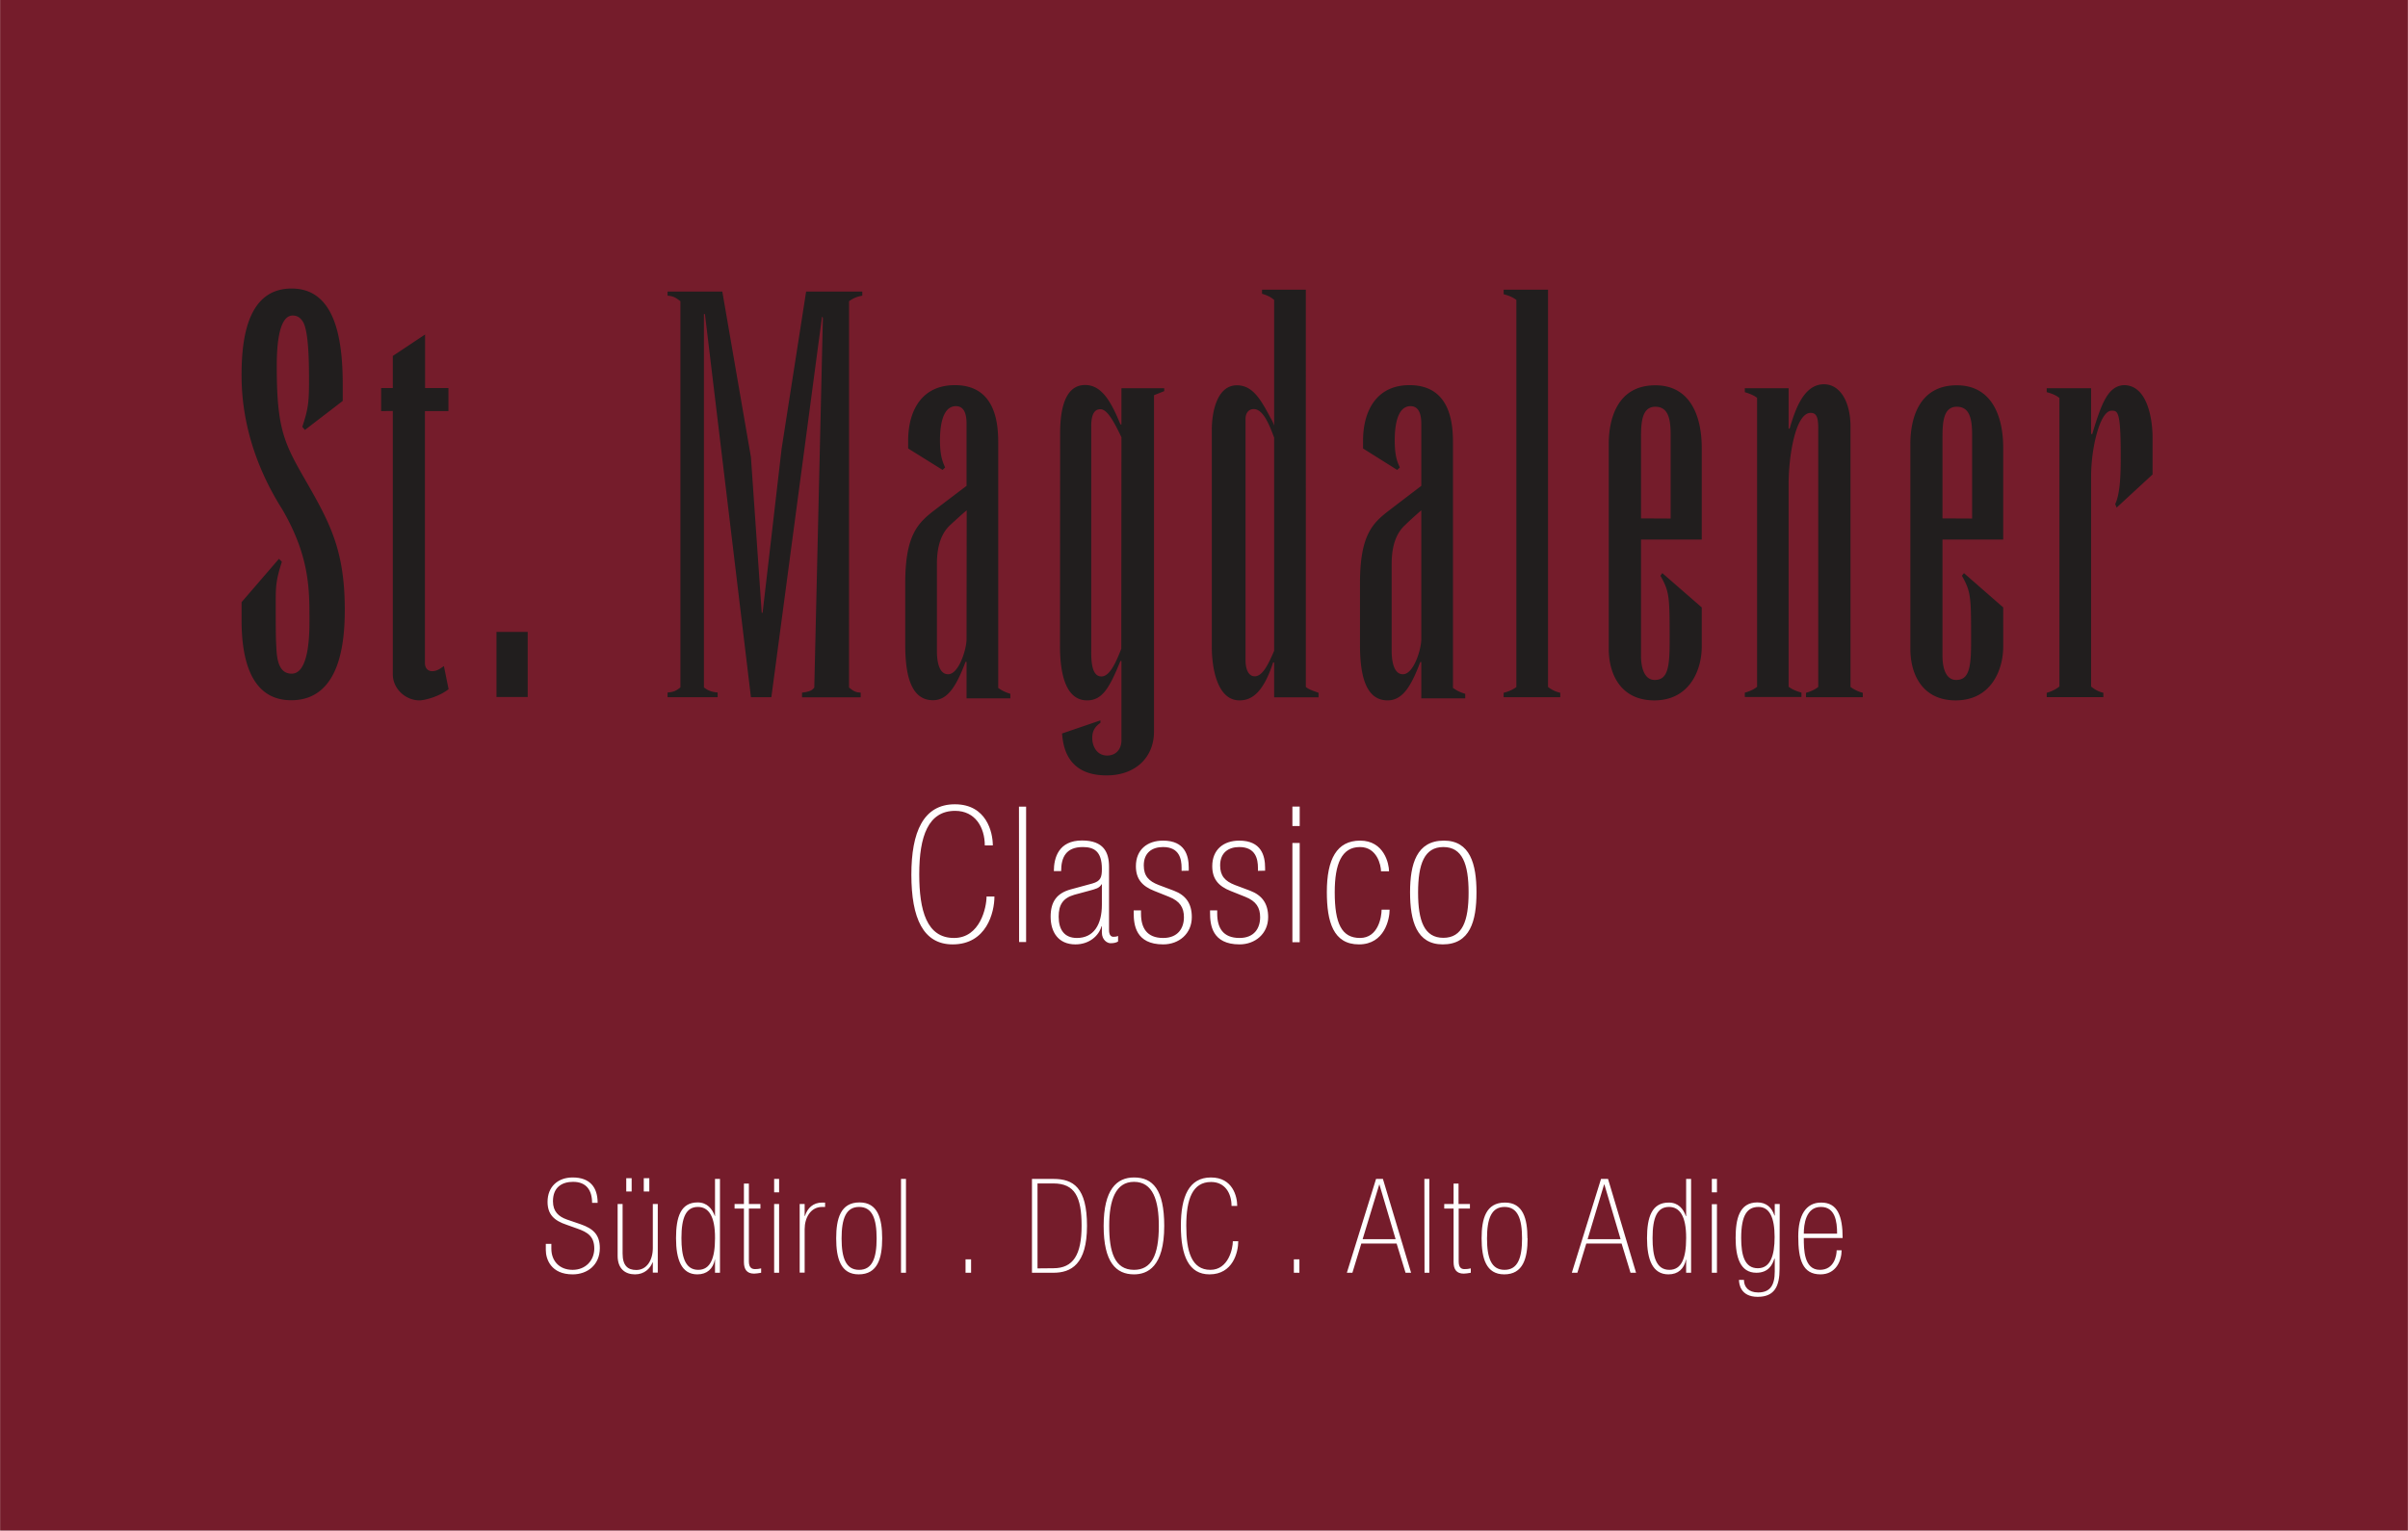
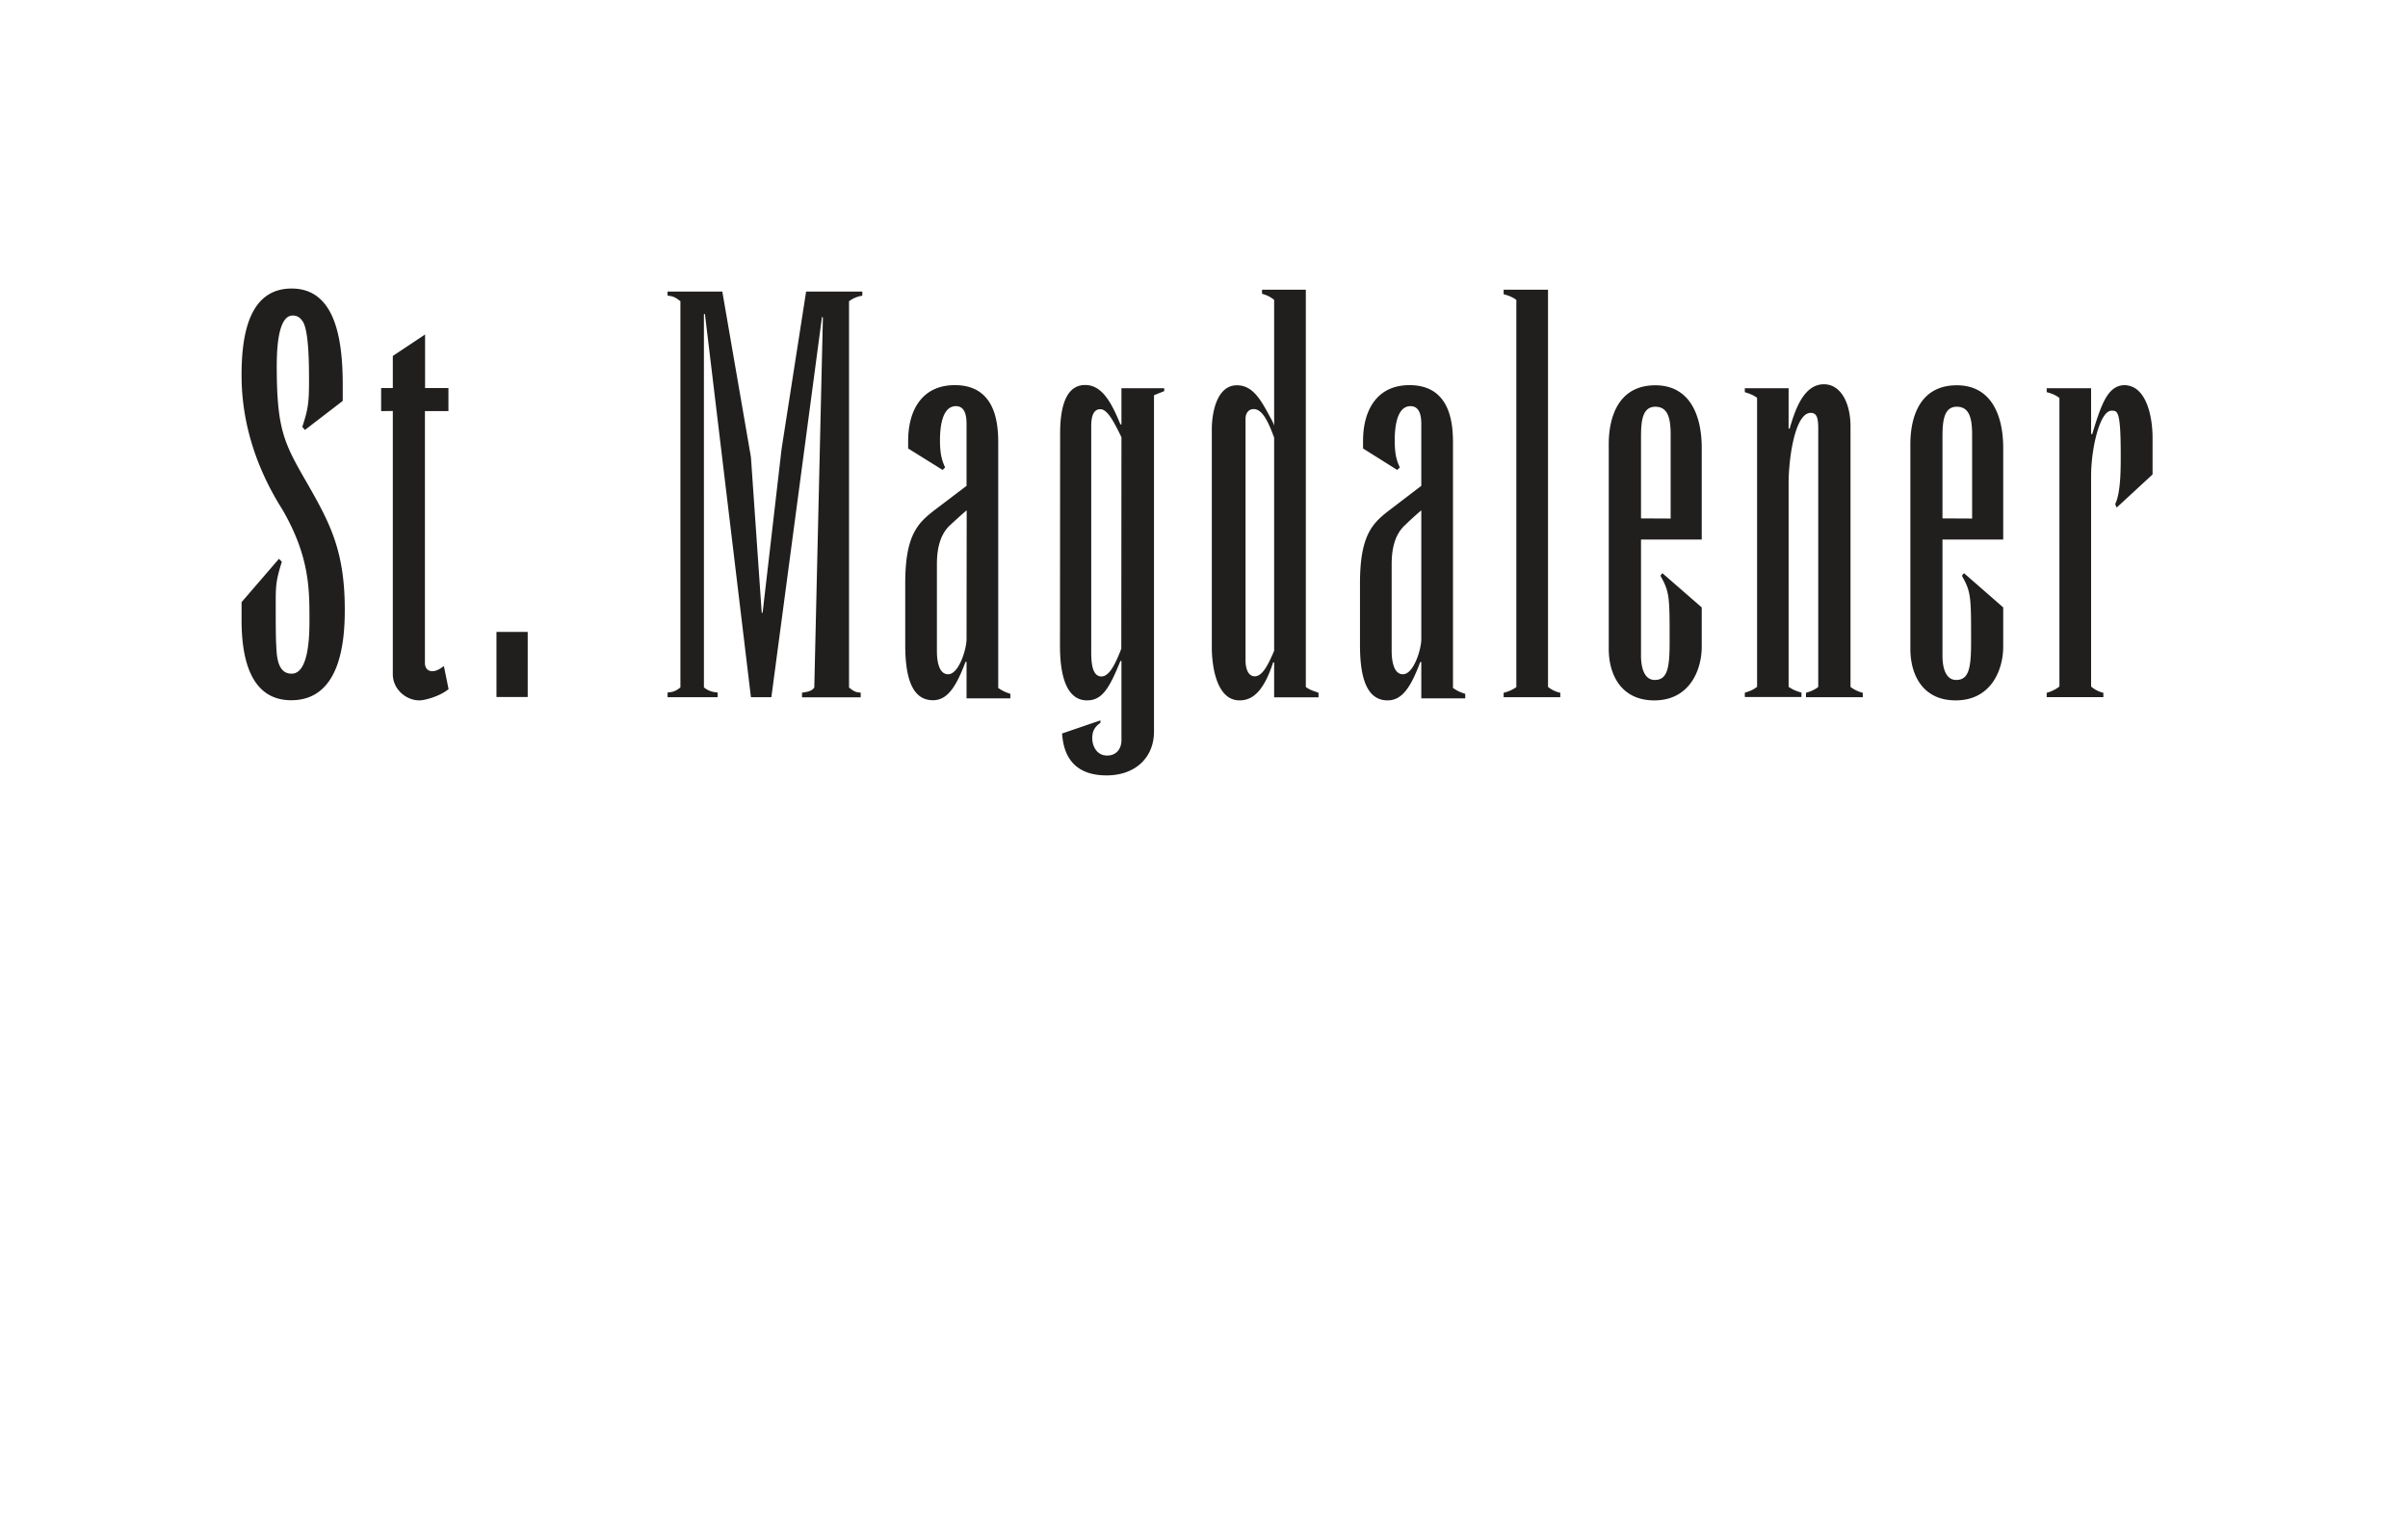
<svg xmlns="http://www.w3.org/2000/svg" width="219.91" height="139.83" version="1.2" viewBox="0 0 164.93 104.88">
-   <path fill="#751c2b" d="M164.93 104.88V0H0v104.88z" />
  <path fill="#211e1e" d="M16.54 41.26v1.22c0 2.2.41 5.5 3.4 5.5 3.39 0 3.67-4.06 3.67-6.2 0-3.99-.98-5.88-2.56-8.64-1.57-2.73-2.1-3.64-2.1-8.02 0-.98.04-3.5 1.09-3.5.38 0 .56.21.7.42.42.67.42 3.05.42 4.1 0 1.47-.07 1.92-.46 3.11l.18.21 2.59-1.99v-1.12c0-3.33-.6-6.58-3.5-6.58-2.94 0-3.43 3.22-3.43 5.92 0 1.81.28 5.25 2.8 9.23 1.89 3.26 1.85 5.53 1.85 7.67 0 1.08-.07 3.57-1.22 3.57-.91 0-1.02-1.05-1.05-1.86-.04-.56-.04-1.57-.04-3.11 0-1.09.04-1.5.42-2.7l-.2-.2zm10.36-13.1V46.2c0 1.02.9 1.79 1.82 1.79.38 0 1.4-.28 2-.77l-.32-1.58c-.21.14-.46.35-.8.35-.29 0-.5-.2-.5-.56V28.17h1.61v-1.58h-1.6v-3.67l-2.21 1.47v2.2h-.8v1.58zm7.1 19.6h2.14V43.3H34zM56.3 21.7l.06.07-.59 25.34c-.14.18-.28.28-.84.35v.32h4.02v-.32c-.38-.03-.48-.1-.8-.35V20.64c.28-.2.52-.31.91-.38v-.28h-3.85l-1.68 10.78-1.3 11.23h-.06l-.74-10.67-1.96-11.34h-3.75v.28c.4.03.57.14.88.38V47.1c-.31.25-.49.32-.88.35v.32h3.43v-.32c-.34-.03-.63-.1-.94-.35V21.52h.07l3.15 26.25h1.4zm9.9 26.15h3v-.31c-.48-.15-.66-.29-.83-.4V30.38c0-1.22-.1-3.99-2.97-3.99-2.25 0-3.2 1.72-3.2 3.82v.52l2.36 1.47.17-.17c-.17-.39-.35-.8-.35-1.86 0-.66.07-2.34 1.09-2.34.63 0 .73.66.73 1.22v4.24L64 34.96c-1.12.87-2 1.68-2 5v4.2c0 1.82.28 3.82 1.9 3.82 1 0 1.6-.95 2.23-2.63h.07zm0-4.06c0 .7-.53 2.41-1.26 2.41-.74 0-.77-1.22-.77-1.6v-5.92c0-.7.07-1.96.94-2.73.15-.14.91-.84 1.1-.98zm6.4.45c0 1.75.32 3.75 1.86 3.75 1.05 0 1.54-.88 2.28-2.7h.07v5.43c0 .6-.36 1.05-.98 1.05-.7 0-1.02-.63-1.02-1.2 0-.37.1-.73.56-1.04v-.17l-2.63.9c.07.67.21 2.87 3.05 2.87 2 0 3.25-1.25 3.25-3V27.08l.7-.28v-.2h-2.93v2.48h-.07c-.63-1.54-1.27-2.7-2.42-2.7-1.58 0-1.71 2.2-1.71 3.36zm4.2.21c-.42 1.09-.83 1.9-1.36 1.9-.63 0-.7-.92-.7-1.69V29.2c0-1.06.39-1.16.63-1.16.42 0 .84.66 1.44 1.92zm6.2-.1c0 1.26.31 3.64 1.9 3.64.93 0 1.67-.67 2.3-2.6h.07v2.39h3.04v-.31c-.27-.11-.59-.18-.87-.4V19.85h-3v.28c.48.14.66.28.83.42v8.61c-.1-.28-.17-.39-.25-.53-.66-1.25-1.22-2.23-2.3-2.23-1.37 0-1.72 1.85-1.72 3.04zm4.27.24c-.46 1.09-.84 1.75-1.33 1.75-.49 0-.63-.62-.63-1.08V28.69c0-.34.18-.66.56-.66.63 0 1.05 1.01 1.4 1.96zm10.08 3.26h3.01v-.31c-.5-.15-.66-.29-.84-.4V30.38c0-1.22-.1-3.99-2.98-3.99-2.23 0-3.18 1.72-3.18 3.82v.52l2.34 1.47.18-.17c-.18-.39-.35-.8-.35-1.86 0-.66.07-2.34 1.08-2.34.63 0 .74.66.74 1.22v4.24l-2.2 1.68c-1.13.87-2 1.68-2 5v4.2c0 1.82.28 3.82 1.89 3.82 1.02 0 1.61-.95 2.24-2.63h.07zm0-4.06c0 .7-.52 2.41-1.26 2.41-.73 0-.77-1.22-.77-1.6v-5.92c0-.7.07-1.96.95-2.73.13-.14.9-.84 1.08-.98zm6.51 3.29c-.28.2-.56.31-.87.39v.3h3.88v-.3a2.1 2.1 0 0 1-.84-.4V19.85h-3.04v.31c.3.08.59.18.87.39zm12.7-5.46l-2.7-2.35-.13.18c.63 1.12.63 1.43.63 4.52 0 1.78-.14 2.62-1.02 2.62-.83 0-.94-1.12-.94-1.64v-7.98h4.16v-6.27c0-2.28-.84-4.3-3.18-4.3-2.66 0-3.19 2.4-3.19 4.02v14.03c0 1.82.88 3.54 3.12 3.54 2.41 0 3.25-2.07 3.25-3.68zm-4.16-6.1v-5.55c0-1.06.07-2.1.98-2.1.87 0 1.05.8 1.05 1.92v5.74zm14.35-6.29c0-1.68-.7-2.9-1.82-2.9-1.37 0-1.96 1.7-2.35 3.04h-.07V26.6h-3v.27c.1.04.52.14.84.39v19.8c-.32.26-.7.36-.84.4v.3h3.88v-.3c-.35-.11-.56-.18-.88-.4V33.15c0-1.86.46-4.86 1.51-4.86.42 0 .52.34.52 1.08v17.7c-.31.25-.7.36-.84.4v.3h3.89v-.3a2.38 2.38 0 0 1-.84-.4zm10.46 12.39l-2.69-2.35-.14.18c.63 1.12.63 1.43.63 4.52 0 1.78-.14 2.62-1.02 2.62-.84 0-.94-1.12-.94-1.64v-7.98h4.16v-6.27c0-2.28-.84-4.3-3.18-4.3-2.66 0-3.18 2.4-3.18 4.02v14.03c0 1.82.87 3.54 3.1 3.54 2.42 0 3.26-2.07 3.26-3.68zm-4.16-6.1v-5.55c0-1.06.07-2.1.98-2.1.87 0 1.05.8 1.05 1.92v5.74zm8.01 11.52c-.28.22-.6.36-.87.43v.3h3.88v-.3a1.96 1.96 0 0 1-.84-.43V32.62c0-1.9.6-4.48 1.4-4.48.42 0 .63 0 .63 3.07 0 .95 0 2.56-.38 3.33l.1.24 2.46-2.27v-2.55c0-1.16-.32-3.54-1.93-3.57-1.12.03-1.57 1.25-2.2 3.35h-.08V26.6h-3.04v.27c.52.14.73.29.87.4z" />
-   <path fill="#fff" d="M68 57.93c0-.9-.43-2.82-2.6-2.82-2.16 0-2.98 1.9-2.98 4.82 0 3 .82 4.78 2.83 4.78 2.32 0 2.86-2.19 2.86-3.28h-.54c0 .73-.43 2.84-2.23 2.84-1.87 0-2.38-1.88-2.38-4.37 0-2.61.62-4.34 2.46-4.34 1.37 0 2.03 1.13 2.03 2.37zm1.8 6.62h.48v-9.28h-.49zm6.16-5.16c0-.98-.36-1.8-1.85-1.8-1.6 0-1.93 1.18-1.93 2.1h.5c0-.94.33-1.65 1.48-1.65.74 0 1.31.26 1.31 1.5 0 .57-.08.84-.66 1l-1.47.4c-.96.26-1.38.85-1.38 1.87 0 1.05.52 1.9 1.7 1.9.91 0 1.59-.55 1.79-1.25h.02v.43c0 .53.38.74.59.74.22 0 .41-.04.52-.12v-.38c-.1.05-.2.06-.32.06-.17 0-.3-.13-.3-.46zm-.49 2.6c0 1.37-.56 2.28-1.71 2.28-.86 0-1.25-.57-1.25-1.46 0-.8.28-1.27 1.07-1.5l1-.27c.51-.14.7-.18.87-.45h.02zm5.95-2.33v-.2c0-.83-.25-1.86-1.76-1.86-1.08 0-1.86.62-1.86 1.75 0 .87.42 1.37 1.27 1.7l1 .4c.76.3 1.02.75 1.02 1.4 0 .76-.42 1.42-1.42 1.42-1.13 0-1.52-.7-1.52-1.67v-.22h-.5v.18c0 .8.13 2.15 2.02 2.15 1.08 0 1.96-.73 1.96-1.87 0-.93-.41-1.5-1.23-1.81l-1.04-.39c-.68-.26-1.02-.62-1.02-1.34 0-.9.6-1.26 1.32-1.26 1.12 0 1.27.82 1.27 1.43v.2zm5.23 0v-.2c0-.83-.26-1.86-1.77-1.86-1.08 0-1.85.62-1.85 1.75 0 .87.42 1.37 1.26 1.7l1 .4c.76.3 1.02.75 1.02 1.4 0 .76-.41 1.42-1.41 1.42-1.14 0-1.53-.7-1.53-1.67v-.22h-.49v.18c0 .8.13 2.15 2.02 2.15 1.07 0 1.96-.73 1.96-1.87 0-.93-.42-1.5-1.24-1.81l-1.04-.39c-.67-.26-1.01-.62-1.01-1.34 0-.9.6-1.26 1.31-1.26 1.12 0 1.28.82 1.28 1.43v.2zm1.87 4.9h.5v-6.8h-.5zm0-7.96h.5v-1.33h-.5zm6.11 5.73c0 .5-.23 1.94-1.48 1.94-1.26 0-1.73-1-1.73-3.13 0-1.94.47-3.1 1.73-3.1 1.17 0 1.44 1.25 1.44 1.66h.55c0-.5-.33-2.1-1.98-2.1-1.6 0-2.28 1.27-2.28 3.52 0 2.04.44 3.59 2.2 3.59s2.1-1.74 2.1-2.38zm6.5-1.19c0-1.94-.44-3.54-2.23-3.54-1.87 0-2.32 1.6-2.32 3.54 0 1.97.45 3.57 2.24 3.57 1.87 0 2.31-1.6 2.31-3.56m-.54.01c0 1.95-.43 3.1-1.73 3.1s-1.73-1.15-1.73-3.1c0-1.96.43-3.12 1.73-3.12s1.73 1.16 1.73 3.12M37.76 85.23h-.38v.42c0 .62.35 1.67 1.84 1.67 1.01 0 1.86-.65 1.86-1.8 0-.94-.48-1.34-1.3-1.63l-.96-.33c-.56-.2-.95-.54-.95-1.25 0-1 .66-1.33 1.38-1.33.91 0 1.3.58 1.3 1.44h.38c0-1.07-.53-1.74-1.71-1.74-1.01 0-1.72.63-1.72 1.67 0 .87.46 1.29 1.3 1.57l.73.26c.72.25 1.17.54 1.17 1.37 0 .82-.6 1.46-1.48 1.46-.93 0-1.46-.63-1.46-1.45zm7.29-2.73h-.34v3.02c0 .82-.41 1.5-1.13 1.5-.59 0-.94-.3-.94-1.13V82.5h-.34v3.55c0 .89.52 1.27 1.19 1.27.64 0 1.04-.4 1.2-.82h.02v.7h.34zm-.96-.86h.38v-.91h-.38zm-1.2 0h.37v-.91h-.37zm6.08 5.57h.34v-6.43h-.34v2.55h-.01c-.18-.5-.53-.94-1.18-.94-1.16 0-1.48 1-1.48 2.45 0 1.46.37 2.48 1.46 2.48.66 0 1.08-.38 1.2-1.02h.01zm-2.3-2.37c0-1.43.32-2.14 1.13-2.14.71 0 1.18.6 1.17 2.14 0 1.38-.32 2.17-1.15 2.17-.93 0-1.15-.97-1.15-2.17m3.64-2.03h.64v3.66c0 .51.2.8.7.8.13 0 .3-.03.48-.06v-.3c-.16.04-.28.05-.42.05-.2 0-.42-.08-.42-.53v-3.62h.79v-.31h-.79v-1.4h-.34v1.4h-.64zm2.71 4.4h.34V82.5h-.34zm0-5.51h.34v-.92h-.34zm1.75 5.5h.34v-2.98c0-.77.4-1.52 1.2-1.52h.2v-.3h-.2c-.62 0-1.01.38-1.18.92h-.02v-.82h-.34zm5.65-2.35c0-1.35-.3-2.46-1.55-2.46-1.3 0-1.6 1.11-1.6 2.46 0 1.36.3 2.47 1.54 2.47 1.3 0 1.61-1.1 1.61-2.47m-.38.01c0 1.35-.3 2.15-1.2 2.15-.9 0-1.2-.8-1.2-2.15 0-1.36.3-2.16 1.2-2.16.9 0 1.2.8 1.2 2.16m1.67 2.35h.34v-6.43h-.34zm4.42 0h.38v-.92h-.38zm4.93-.3v-5.82h1.09c1.47 0 1.93.93 1.93 2.9 0 1.98-.57 2.91-1.93 2.91zm-.38.3h1.47c1.21 0 2.3-.58 2.3-3.21 0-2.64-.94-3.22-2.3-3.22h-1.47zm6.99-6.53c-1.18 0-2.08.82-2.08 3.32 0 2.49.85 3.32 2.08 3.32.91 0 2.07-.5 2.07-3.32 0-2.5-.79-3.32-2.07-3.32m0 .3c1.3 0 1.7 1.28 1.7 3.02 0 2.04-.52 3.01-1.7 3.01-1.34 0-1.7-1.25-1.7-3.01 0-1.77.44-3.02 1.7-3.02m7.07 1.65c0-.63-.3-1.95-1.8-1.95s-2.06 1.3-2.06 3.32c0 2.08.56 3.32 1.96 3.32 1.6 0 1.97-1.51 1.97-2.27h-.37c0 .5-.3 1.96-1.54 1.96-1.3 0-1.65-1.3-1.65-3.02 0-1.81.42-3 1.7-3 .95 0 1.4.77 1.4 1.64zm3.88 4.58H89v-.92h-.38zm6.97-2.3h-2.26l1.14-3.75h.01zm.68 2.3h.38l-1.93-6.43h-.47l-2 6.43h.38l.61-2h2.42zm1.3 0h.33v-6.43h-.34zm1.35-4.4h.64v3.66c0 .51.2.8.7.8.13 0 .3-.03.48-.06v-.3c-.16.04-.28.05-.43.05-.2 0-.4-.08-.4-.53v-3.62h.77v-.31h-.78v-1.4h-.34v1.4h-.64zm5.7 2.04c0-1.35-.3-2.45-1.54-2.45-1.3 0-1.6 1.1-1.6 2.45 0 1.36.3 2.47 1.55 2.47 1.29 0 1.6-1.1 1.6-2.47m-.38.01c0 1.35-.3 2.15-1.2 2.15-.9 0-1.2-.8-1.2-2.15 0-1.36.3-2.16 1.2-2.16.9 0 1.2.8 1.2 2.16m6.75.05h-2.26l1.13-3.75h.02zm.68 2.3h.38l-1.92-6.43h-.48l-2 6.43h.38l.61-2h2.42zm3.81 0h.34v-6.43h-.34v2.55h-.02c-.17-.5-.52-.93-1.17-.93-1.16 0-1.49 1-1.49 2.44 0 1.46.38 2.48 1.47 2.48.66 0 1.07-.38 1.2-1.02h.01zm-2.3-2.37c0-1.43.32-2.14 1.13-2.14.71 0 1.18.6 1.17 2.14 0 1.38-.32 2.17-1.15 2.17-.93 0-1.15-.97-1.15-2.17m4.06 2.37h.35v-4.7h-.35zm0-5.51h.35v-.92h-.35zm2.01 3.13c0-1.6.43-2.13 1.19-2.13.74 0 1.1.7 1.1 2.06 0 1.28-.29 2.14-1.15 2.14-.89 0-1.14-.86-1.14-2.07m2.64-2.33h-.34v.79h-.02c-.18-.55-.56-.9-1.17-.9-1.25 0-1.49 1.15-1.49 2.44s.3 2.38 1.42 2.38c.82 0 1.1-.54 1.23-.96h.03v.87c0 .98-.34 1.44-1.14 1.44-.66 0-.97-.38-.97-.86h-.34c0 .24.08 1.16 1.28 1.16 1.17 0 1.5-.75 1.5-1.91zm1.65 2.03c0-.62.13-1.83 1.17-1.83.97 0 1.11.97 1.11 1.83zm2.66.3c0-1.52-.36-2.43-1.47-2.43-1.06 0-1.57.89-1.57 2.32 0 1.6.3 2.6 1.52 2.6 1.06 0 1.45-.93 1.45-1.65h-.34c0 .35-.16 1.34-1.15 1.34-1.1 0-1.1-1.42-1.1-2.18z" />
</svg>